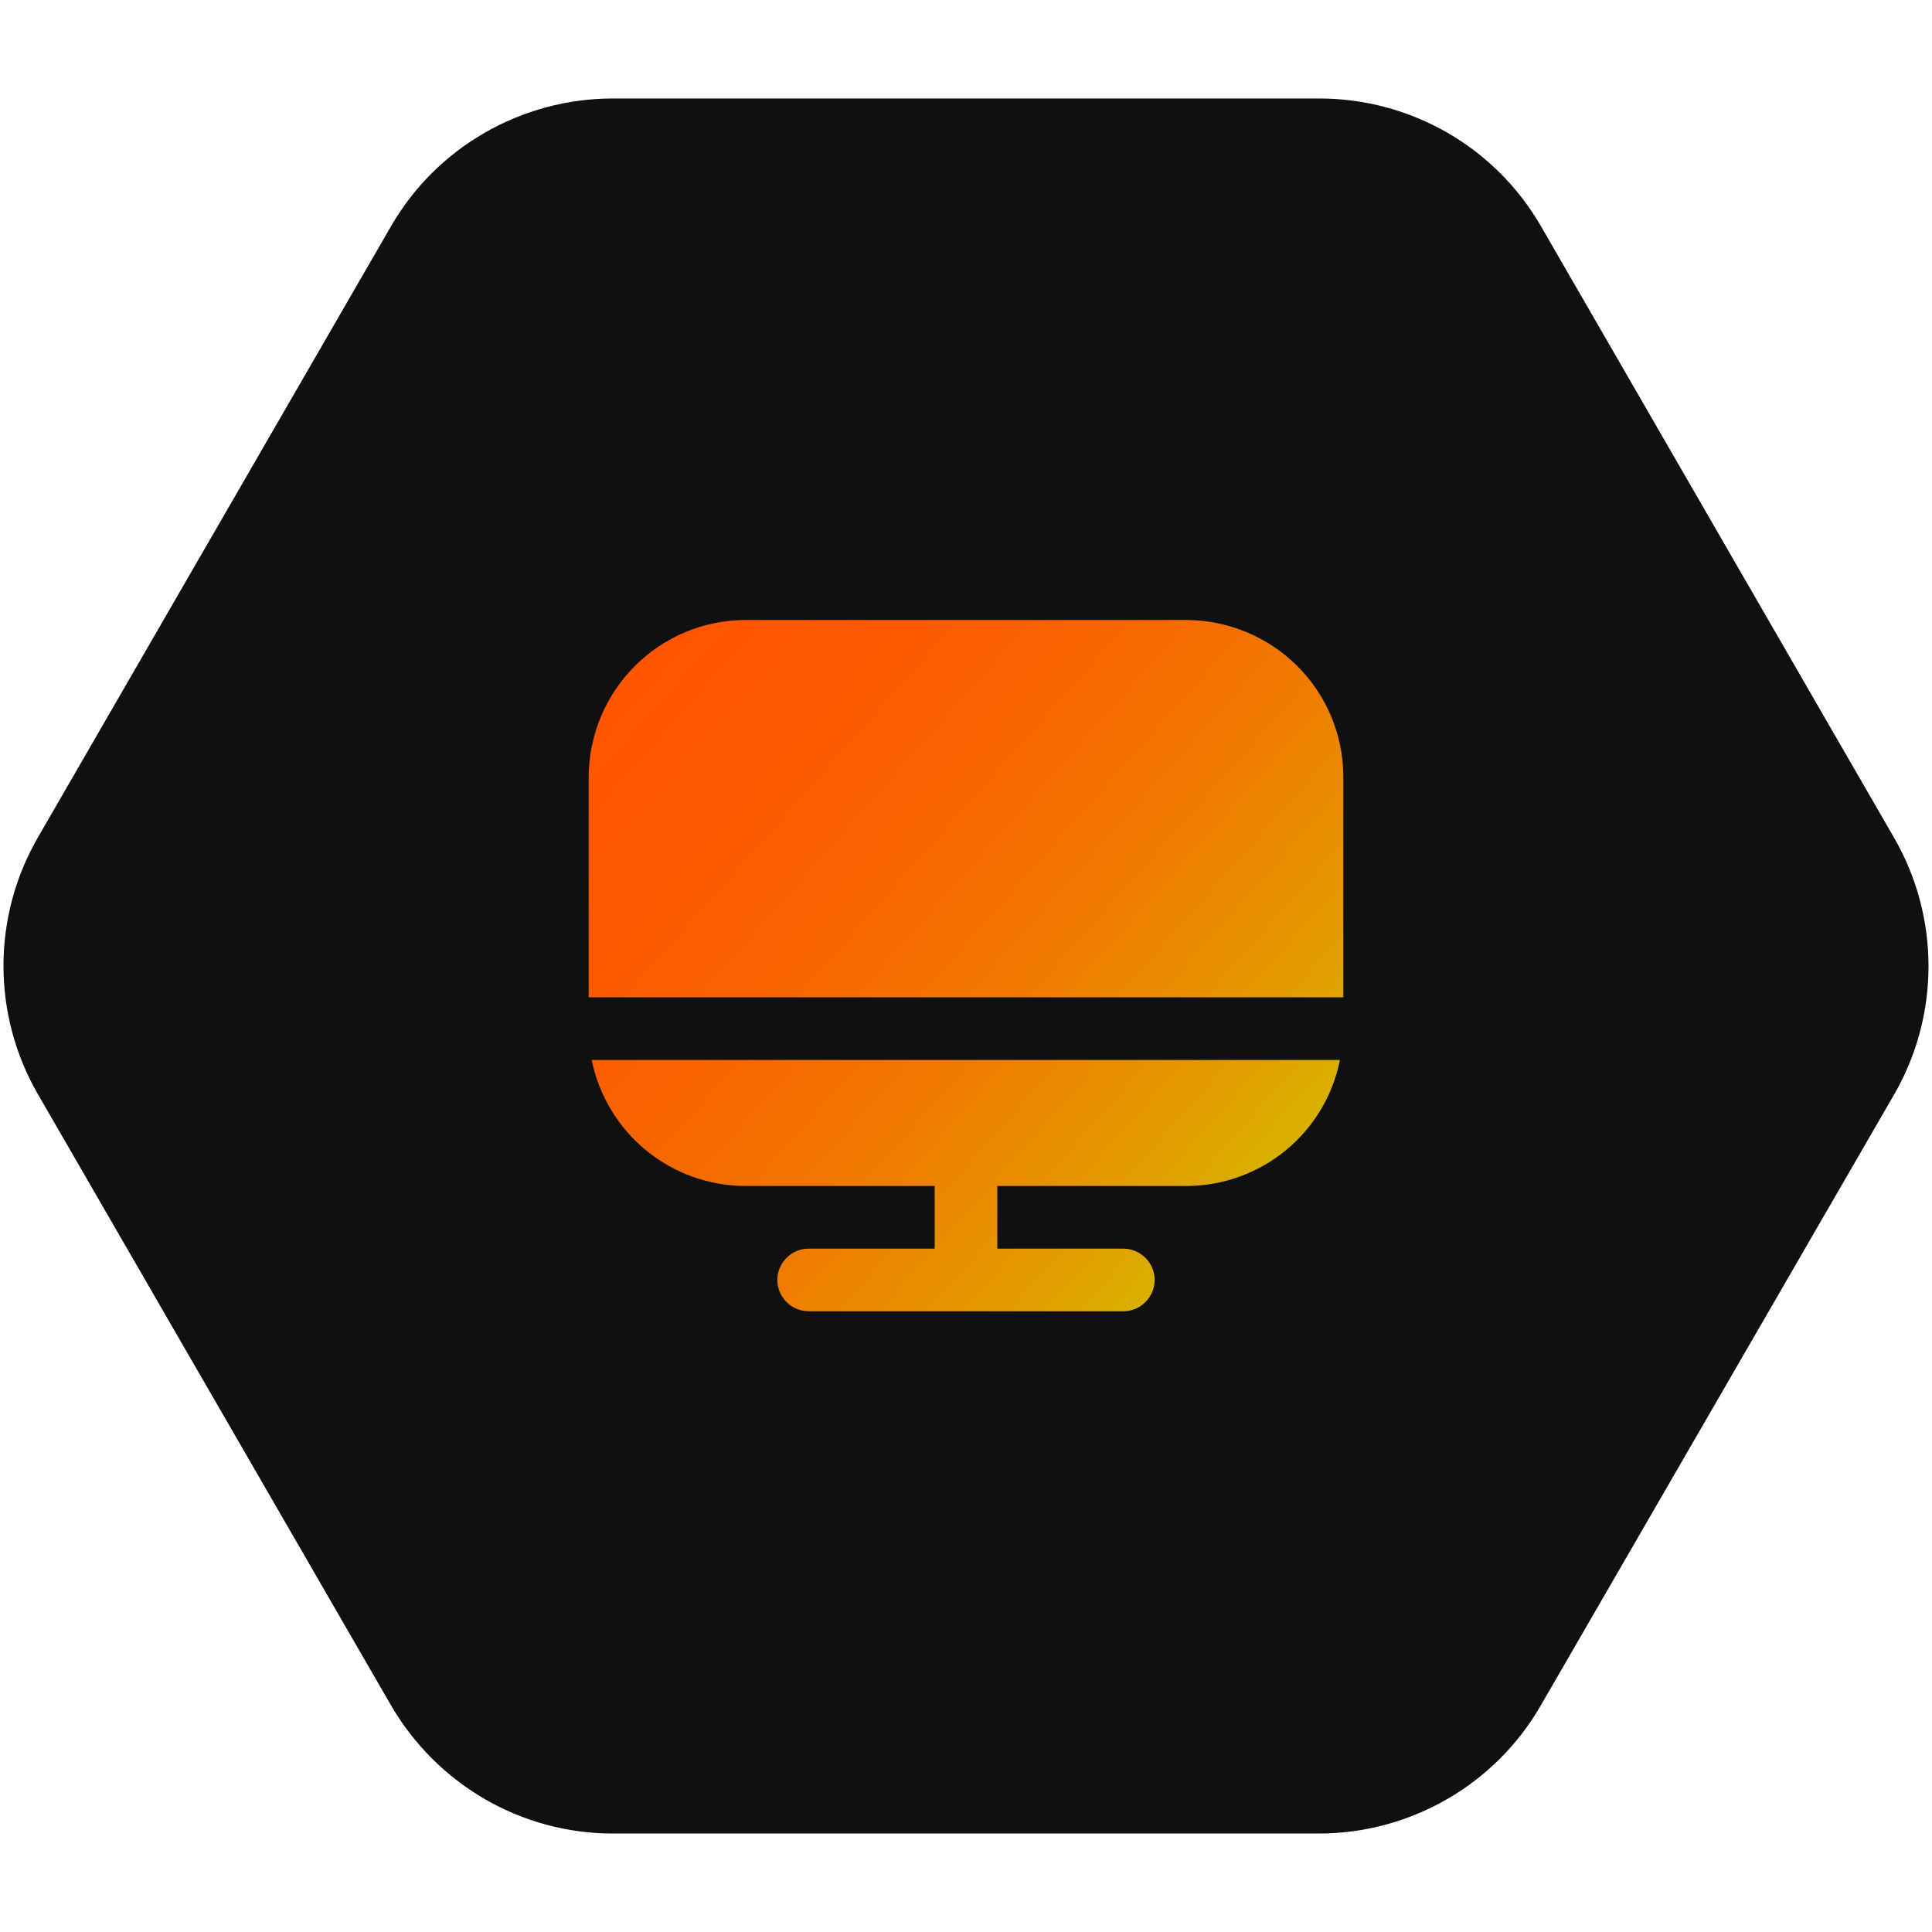
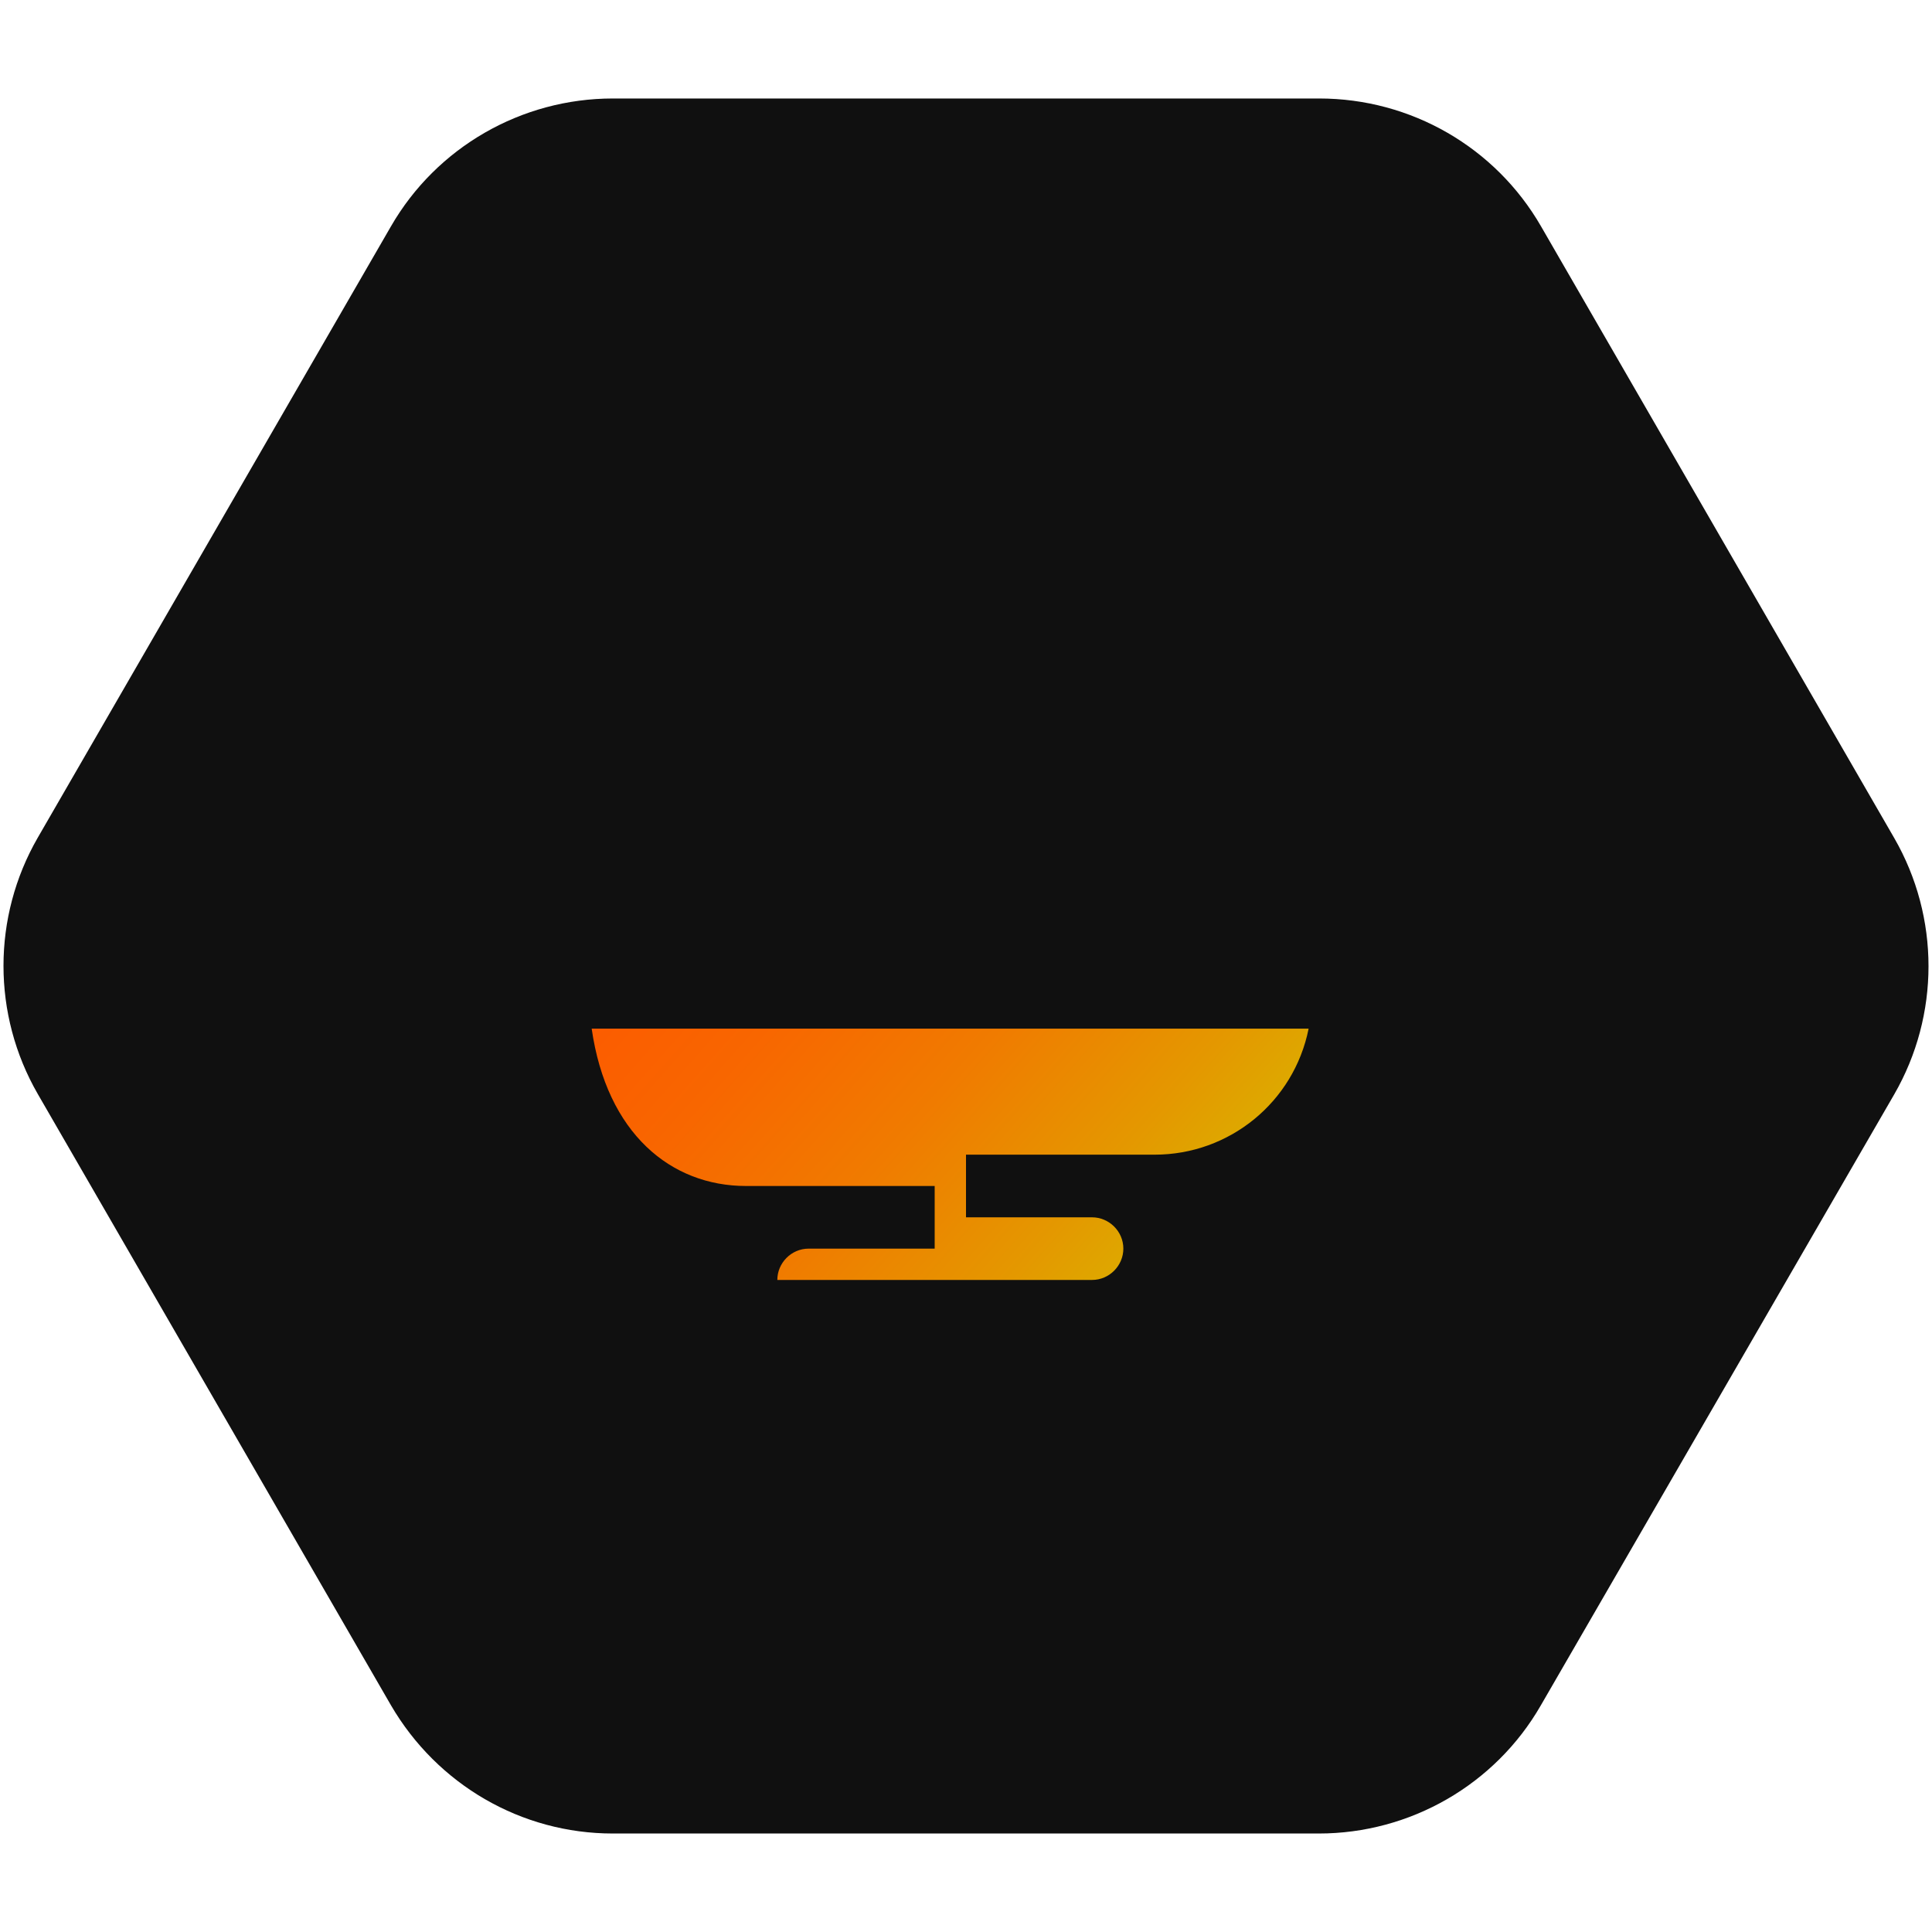
<svg xmlns="http://www.w3.org/2000/svg" id="Filled" x="0px" y="0px" viewBox="0 0 512 512" style="enable-background:new 0 0 512 512;" xml:space="preserve">
  <style type="text/css"> .st0{fill:#101010;} .st1{fill:url(#SVGID_1_);} .st2{fill:url(#SVGID_00000130607978573463158530000001426791090257762190_);} </style>
  <path class="st0" d="M162.4,485.9h187.1c24.2,0,46.7-12.9,58.8-33.9L502,290c12.1-21,12.1-46.9,0-67.9L408.4,60 c-12.1-21-34.5-33.9-58.8-33.9H162.4c-24.2,0-46.7,12.9-58.8,33.9L10,222c-12.1,21-12.1,46.9,0,67.9l93.6,162 C115.9,473,138.2,485.9,162.4,485.9z" />
  <g>
    <linearGradient id="SVGID_1_" gradientUnits="userSpaceOnUse" x1="151.093" y1="316.847" x2="320.233" y2="166.847" gradientTransform="matrix(1 0 0 -1 0 514)">
      <stop offset="0" style="stop-color:#FF5500" />
      <stop offset="0.192" style="stop-color:#FD5900" />
      <stop offset="0.392" style="stop-color:#F86600" />
      <stop offset="0.597" style="stop-color:#F07B00" />
      <stop offset="0.802" style="stop-color:#E49800" />
      <stop offset="1" style="stop-color:#D6BB00" />
    </linearGradient>
-     <path class="st1" d="M197.7,314.3h50v16.6h-33.4c-4.6,0-8.3,3.8-8.3,8.3c0,4.6,3.8,8.3,8.3,8.3h83.4c4.6,0,8.3-3.8,8.3-8.3 c0-4.6-3.8-8.3-8.3-8.3h-33.4v-16.6h50c19.8,0,36.9-13.9,40.8-33.4H156.8C160.8,300.4,177.8,314.3,197.7,314.3z" />
+     <path class="st1" d="M197.7,314.3h50v16.6h-33.4c-4.6,0-8.3,3.8-8.3,8.3h83.4c4.6,0,8.3-3.8,8.3-8.3 c0-4.6-3.8-8.3-8.3-8.3h-33.4v-16.6h50c19.8,0,36.9-13.9,40.8-33.4H156.8C160.8,300.4,177.8,314.3,197.7,314.3z" />
    <linearGradient id="SVGID_00000019643523233055479770000006053668871135111851_" gradientUnits="userSpaceOnUse" x1="183.063" y1="352.897" x2="352.204" y2="202.897" gradientTransform="matrix(1 0 0 -1 0 514)">
      <stop offset="0" style="stop-color:#FF5500" />
      <stop offset="0.192" style="stop-color:#FD5900" />
      <stop offset="0.392" style="stop-color:#F86600" />
      <stop offset="0.597" style="stop-color:#F07B00" />
      <stop offset="0.802" style="stop-color:#E49800" />
      <stop offset="1" style="stop-color:#D6BB00" />
    </linearGradient>
-     <path style="fill:url(#SVGID_00000019643523233055479770000006053668871135111851_);" d="M314.3,164.3H197.7 c-23,0-41.6,18.6-41.7,41.7v58.3h200V206C356,182.9,337.4,164.4,314.3,164.3z" />
  </g>
</svg>